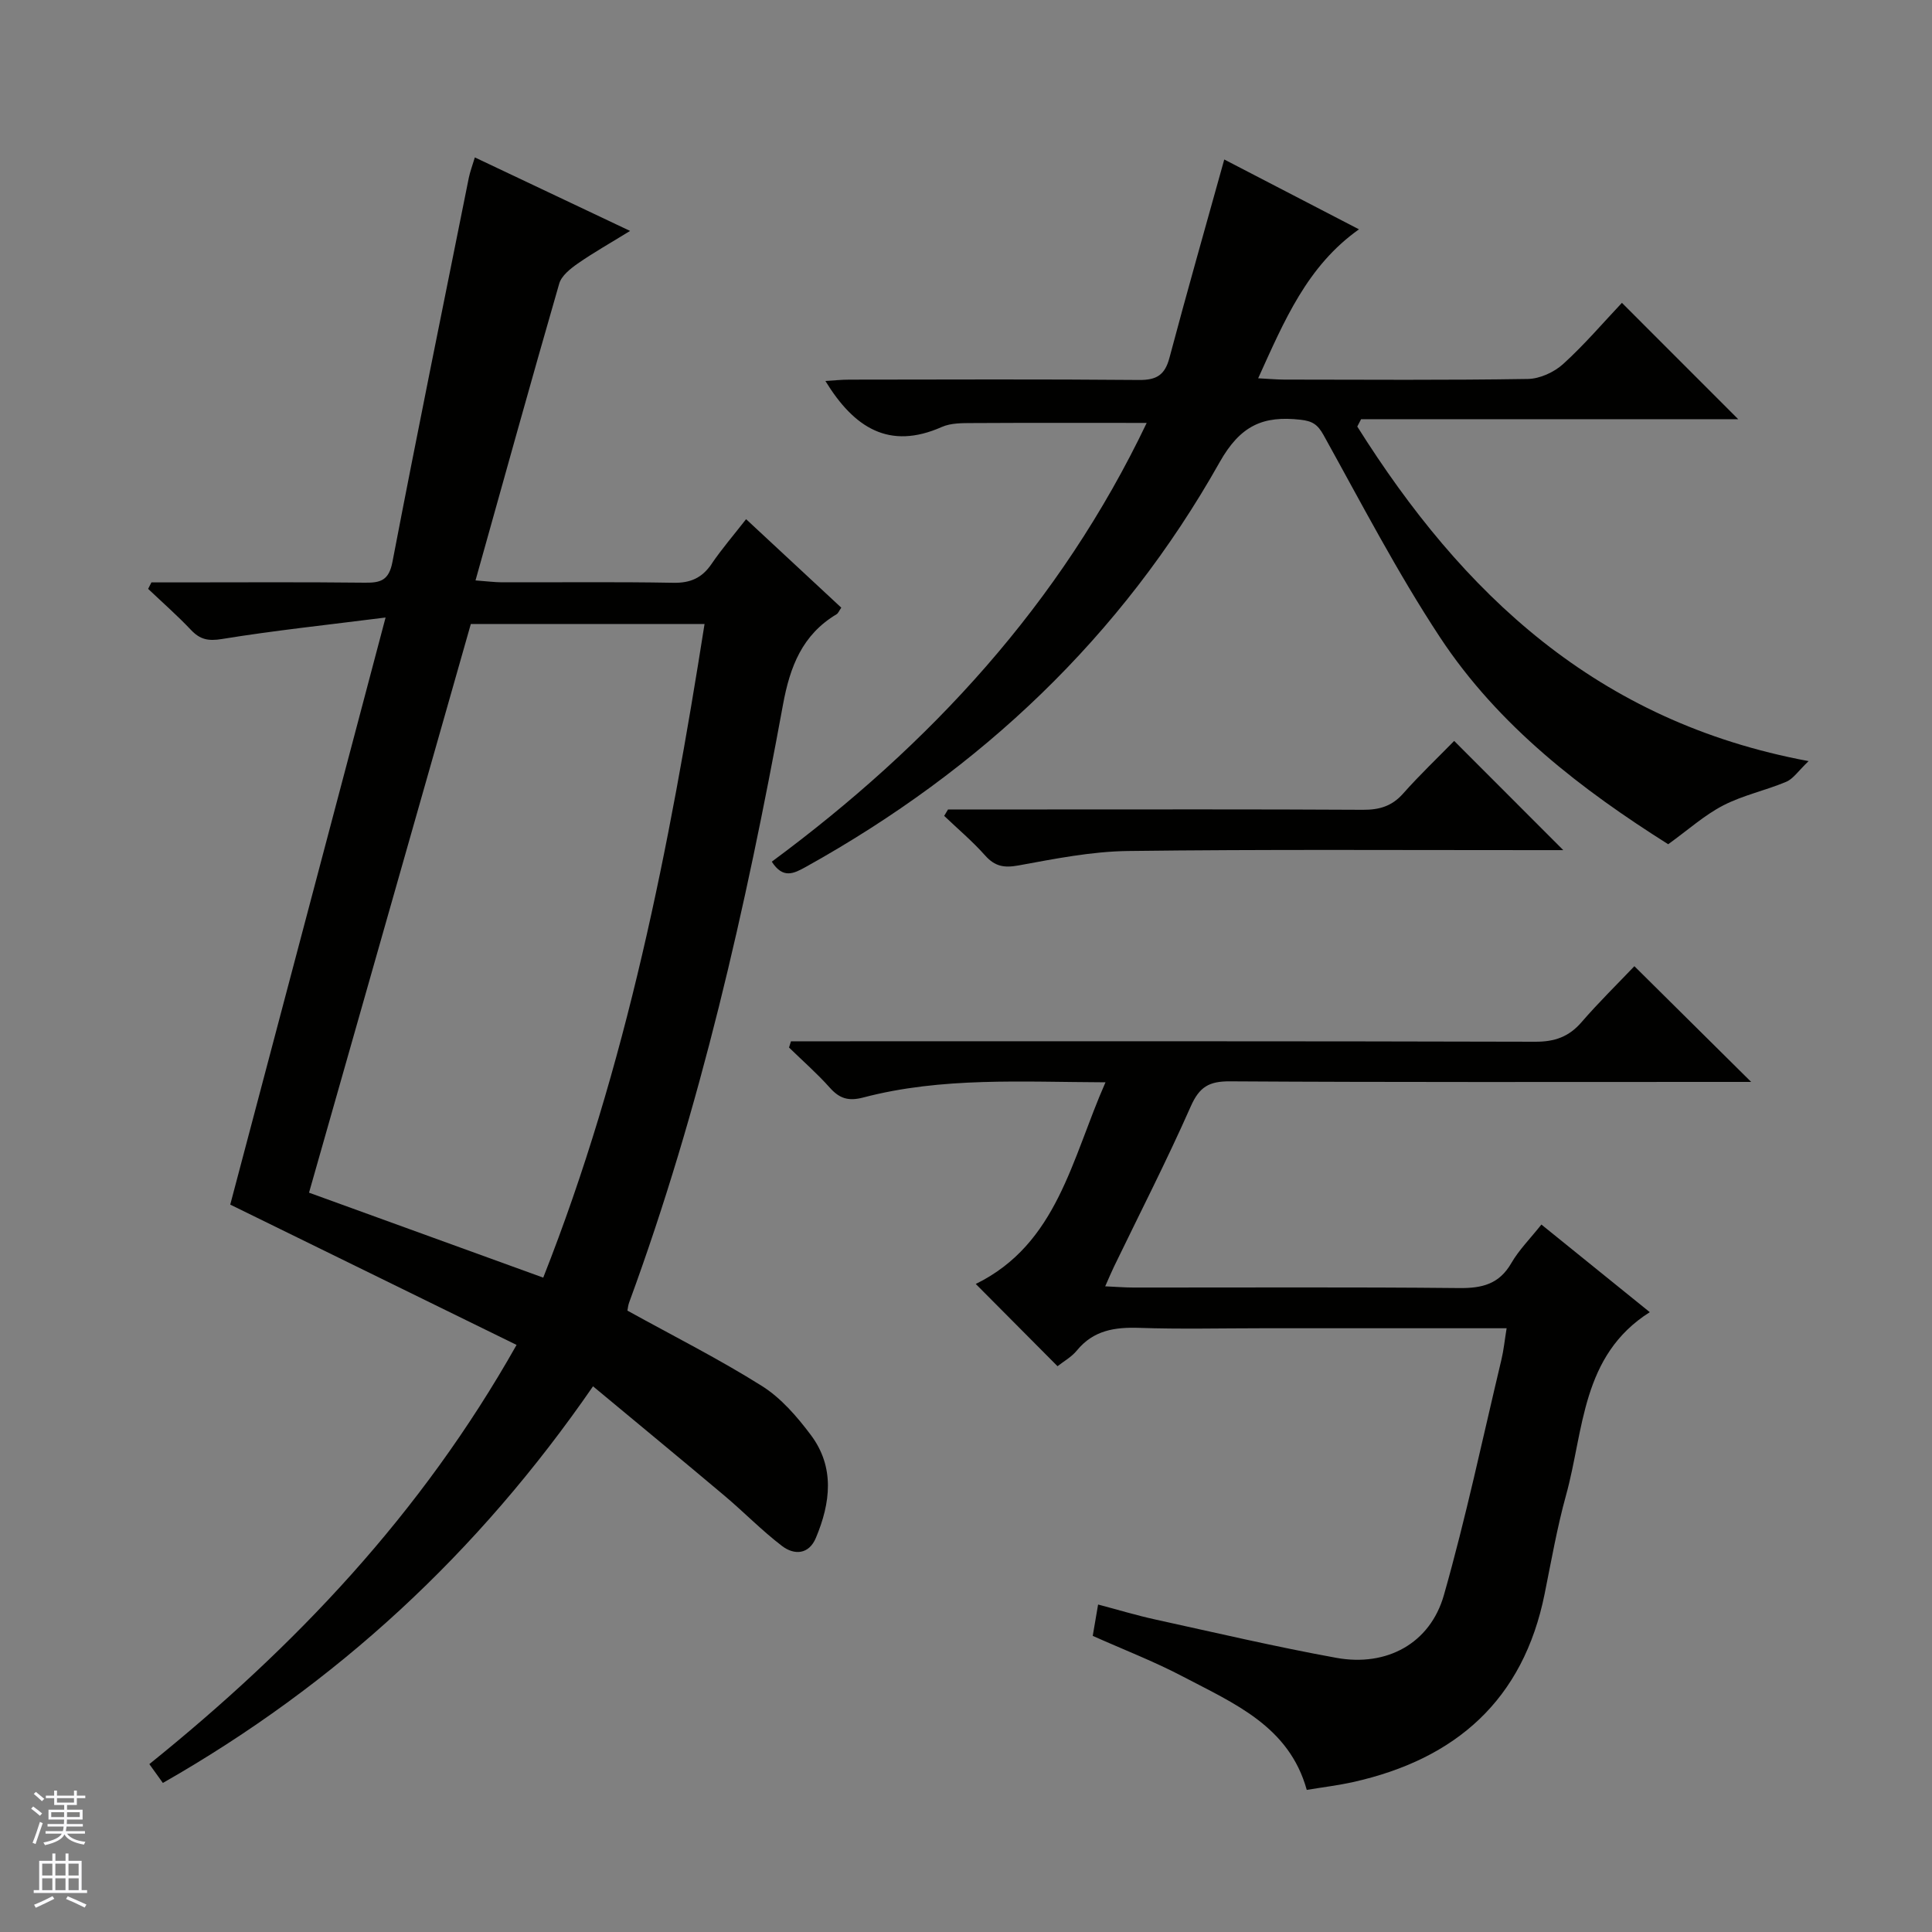
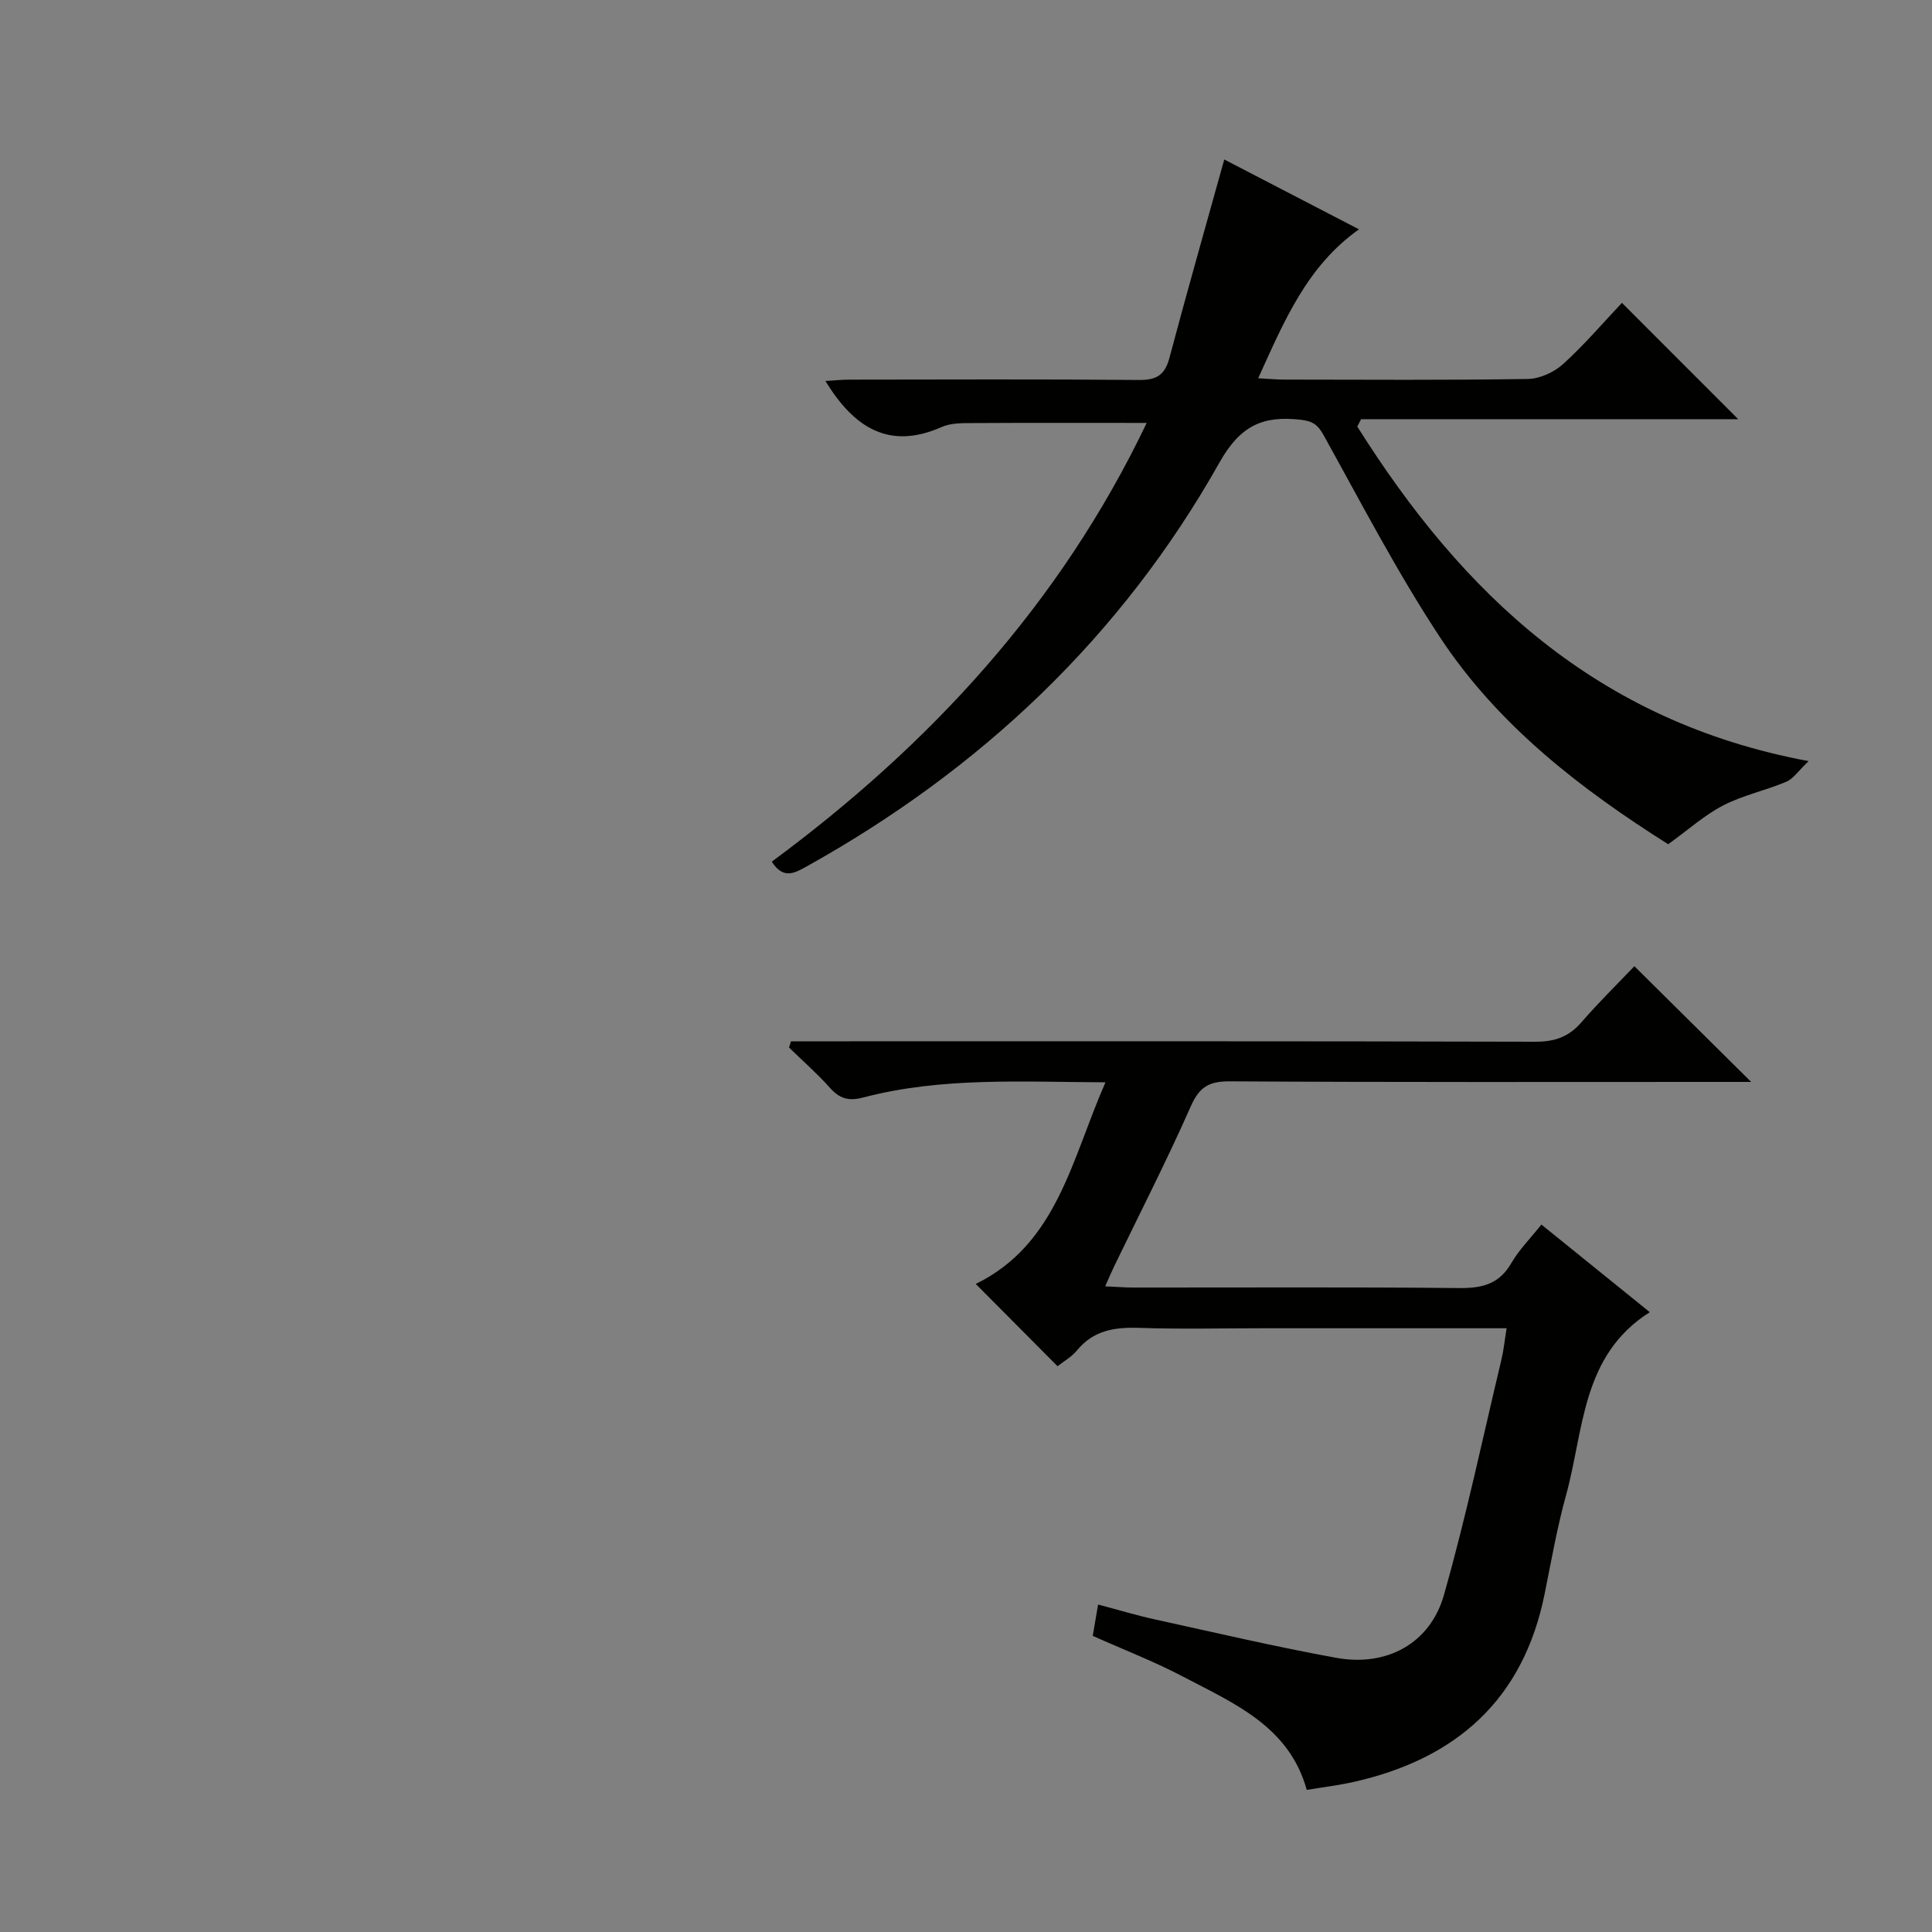
<svg xmlns="http://www.w3.org/2000/svg" enable-background="new 0 0 400 400" viewBox="0 0 400 400">
  <rect x="0" y="0" width="400" height="400" fill="#808080" stroke="none" />
  <g fill="#010100">
-     <path d="m129.9 271.35c9.66 5.34 19.02 10.05 27.84 15.6 3.95 2.48 7.27 6.33 10.12 10.13 5.02 6.68 4.1 14.09 1.06 21.32-1.46 3.48-4.49 3.6-7.01 1.68-4.19-3.2-7.9-7.03-11.95-10.44-8.88-7.48-17.84-14.85-27.18-22.62-23.81 34.53-53.12 61.62-89.06 82.12-.92-1.29-1.8-2.51-2.8-3.9 30.15-24.29 56.28-51.75 76.03-86.79-19.94-9.77-39.67-19.44-59.28-29.05 10.49-39.64 21.08-79.68 32.16-121.55-12.3 1.56-23.14 2.7-33.87 4.45-2.88.47-4.56.1-6.45-1.91-2.8-2.96-5.88-5.66-8.84-8.47.23-.45.46-.89.68-1.34h5.23c13 0 25.99-.09 38.99.06 3.27.04 4.95-.51 5.68-4.29 5.09-26.54 10.49-53.03 15.81-79.53.26-1.28.74-2.52 1.25-4.23 10.54 4.99 20.84 9.87 32.14 15.22-4.05 2.5-7.55 4.47-10.83 6.75-1.53 1.07-3.37 2.53-3.84 4.16-5.84 20.21-11.45 40.48-17.33 61.45 2.33.17 3.89.38 5.44.39 11.83.03 23.66-.12 35.49.1 3.56.07 5.95-.99 7.93-3.89 2.13-3.13 4.62-6.02 7.16-9.28 6.76 6.28 13.19 12.26 19.71 18.32-.46.65-.63 1.16-.99 1.37-7.09 4.24-9.63 10.82-11.08 18.71-7.7 41.99-17.09 83.58-31.85 123.77-.23.61-.27 1.28-.36 1.69zm-32.42-142.16c-11.2 39.36-22.34 78.51-33.5 117.74 16.35 5.93 32.31 11.72 48.49 17.59 17.31-43.82 26.13-89.22 33.4-135.33-16.35 0-32.13 0-48.39 0z" />
    <path d="m311.93 275c-17.26 0-33.91 0-50.56 0-8.5 0-17 .21-25.49-.08-5.08-.17-9.49.49-12.92 4.68-1.13 1.38-2.81 2.3-4.01 3.26-5.62-5.66-11.11-11.18-16.93-17.03 16.92-8.29 19.85-25.91 26.86-41.75-17.25-.06-33.89-1.13-50.17 3.15-3.05.8-4.91.21-6.91-2.04-2.62-2.94-5.61-5.55-8.44-8.31.13-.43.27-.86.4-1.29h5.65c49.49 0 98.98-.05 148.47.09 4.01.01 6.94-1.02 9.56-4.05 3.59-4.15 7.52-7.99 10.94-11.59 8.23 8.16 15.99 15.85 24.18 23.96-1.58 0-3.26 0-4.94 0-34.33 0-68.65.09-102.98-.12-4.31-.03-6.31 1.14-8.09 5.15-4.97 11.25-10.59 22.21-15.94 33.28-.55 1.14-1.03 2.31-1.79 4.01 2.29.1 4.05.25 5.81.25 22.5.02 44.99-.12 67.49.11 4.75.05 8.28-.82 10.79-5.18 1.56-2.7 3.84-4.98 6.22-7.97 7.43 6.01 14.73 11.91 22.44 18.14-14.19 8.98-13.61 24.43-17.34 37.9-1.85 6.7-3.05 13.59-4.43 20.42-4.42 21.97-18.37 34.22-39.67 38.97-3.07.68-6.21 1.06-9.58 1.62-3.65-13.17-15.04-17.89-25.55-23.42-6-3.16-12.36-5.61-18.76-8.47.33-1.91.66-3.82 1.11-6.49 4.07 1.07 7.94 2.25 11.89 3.11 12.46 2.73 24.9 5.65 37.45 7.93 10.41 1.89 19.4-2.98 22.25-12.98 4.58-16.09 8.03-32.5 11.92-48.79.46-1.92.65-3.9 1.07-6.47z" />
    <path d="m374.45 157.58c-2.12 2.02-3.16 3.66-4.63 4.28-4.27 1.8-8.93 2.77-13.02 4.88-3.88 2-7.23 5.03-11.42 8.05-17.71-11.18-35.07-24.37-47.26-42.87-8.84-13.42-16.28-27.76-24.09-41.84-1.23-2.22-2.34-2.91-4.78-3.18-7.73-.87-12.44 1.16-16.75 8.82-20.32 36.11-49.44 63.62-85.62 83.74-2.54 1.41-4.76 2.56-7.09-1.06 32.73-24.18 59.75-53.39 77.62-90.84-12.3 0-24.16-.04-36.02.03-2.15.01-4.51-.03-6.4.81-10.9 4.83-18.17.17-24.1-9.52 1.65-.1 3.31-.28 4.97-.28 19.99-.02 39.99-.11 59.98.07 3.63.03 5.34-1.04 6.28-4.58 3.61-13.59 7.47-27.11 11.35-41.07 8.6 4.46 17.98 9.32 27.89 14.46-10.74 7.61-15.45 18.9-20.87 30.84 2.24.12 3.8.26 5.36.27 16.83.02 33.66.14 50.48-.13 2.48-.04 5.42-1.39 7.29-3.08 4.41-4 8.3-8.57 12.18-12.68 8.34 8.35 16.08 16.09 24.08 24.09-26.05 0-52.06 0-78.08 0-.26.51-.53 1.01-.79 1.52 21.7 34.51 49.52 61.11 93.44 69.27z" />
-     <path d="m196.28 167.59h18.93c22.32 0 44.65-.06 66.97.07 3.41.02 6.01-.75 8.33-3.37 3.41-3.85 7.16-7.41 10.56-10.89 7.56 7.56 14.84 14.85 22.59 22.61-1.79 0-3.49 0-5.19 0-28.32.01-56.64-.18-84.96.18-7.56.1-15.15 1.62-22.64 2.99-2.97.54-4.87.22-6.9-2.05-2.61-2.94-5.64-5.49-8.49-8.21.27-.45.54-.89.8-1.33z" />
  </g>
-   <path d="m6.45 374.46.42-.45c.65.47 1.27.95 1.85 1.44l-.45.49c-.66-.56-1.26-1.06-1.83-1.48m.93 7.33-.63-.26c.55-1.36 1.05-2.8 1.52-4.33.19.1.38.19.59.27-.46 1.29-.95 2.73-1.48 4.32m-.38-10.38.44-.42c.43.34 1.01.82 1.74 1.44l-.49.49c-.53-.51-1.09-1.01-1.69-1.51m2.5.35h1.72v-1.04h.59v1.04h3.52v-1.04h.59v1.04h1.75v.53h-1.75v1.42h-2.03v.97h3.22v2.03h-3.24c0 .35-.01.66-.03.93h3.32v.53h-3.37c-.03.27-.08.58-.15.94h3.96v.53h-3.71c.67.92 1.93 1.48 3.79 1.68-.13.24-.23.44-.29.59-2.13-.38-3.48-1.08-4.04-2.12-.43.97-1.77 1.72-4.03 2.23-.09-.19-.2-.37-.33-.55 2.1-.42 3.37-1.03 3.81-1.83h-3.36v-.53h3.58c.08-.29.13-.61.16-.94h-3.33v-.53h3.39c.02-.27.04-.58.04-.93h-3.23v-2.03h3.25v-.97h-2.07v-1.42h-1.73zm1.12 3.44v1h2.65c.01-.3.02-.44.01-.4v-.25-.35zm1.19-2h3.52v-.91h-3.52zm4.71 2h-2.63v.59c0 .15-.01.28-.01.4h2.64z" fill="#fafafc" />
-   <path d="m13.55 383.74h.63v1.52h2.72v6.07h1.13v.6h-11.05v-.6h1.13v-6.07h2.73v-1.52h.63v1.52h2.1v-1.52zm-2.68 8.83.38.56c-1.24.63-2.53 1.25-3.85 1.85-.1-.21-.21-.42-.34-.63 1.36-.55 2.63-1.15 3.81-1.78m-2.13-4.27h2.1v-2.45h-2.1zm0 3.04h2.1v-2.46h-2.1zm2.72-3.04h2.1v-2.45h-2.1zm0 3.04h2.1v-2.46h-2.1zm6.07 3.6c-1.41-.71-2.7-1.3-3.86-1.78l.35-.56c1.45.62 2.75 1.19 3.88 1.72zm-1.25-9.09h-2.1v2.45h2.1zm-2.09 5.49h2.1v-2.46h-2.1z" fill="#fafafc" />
</svg>